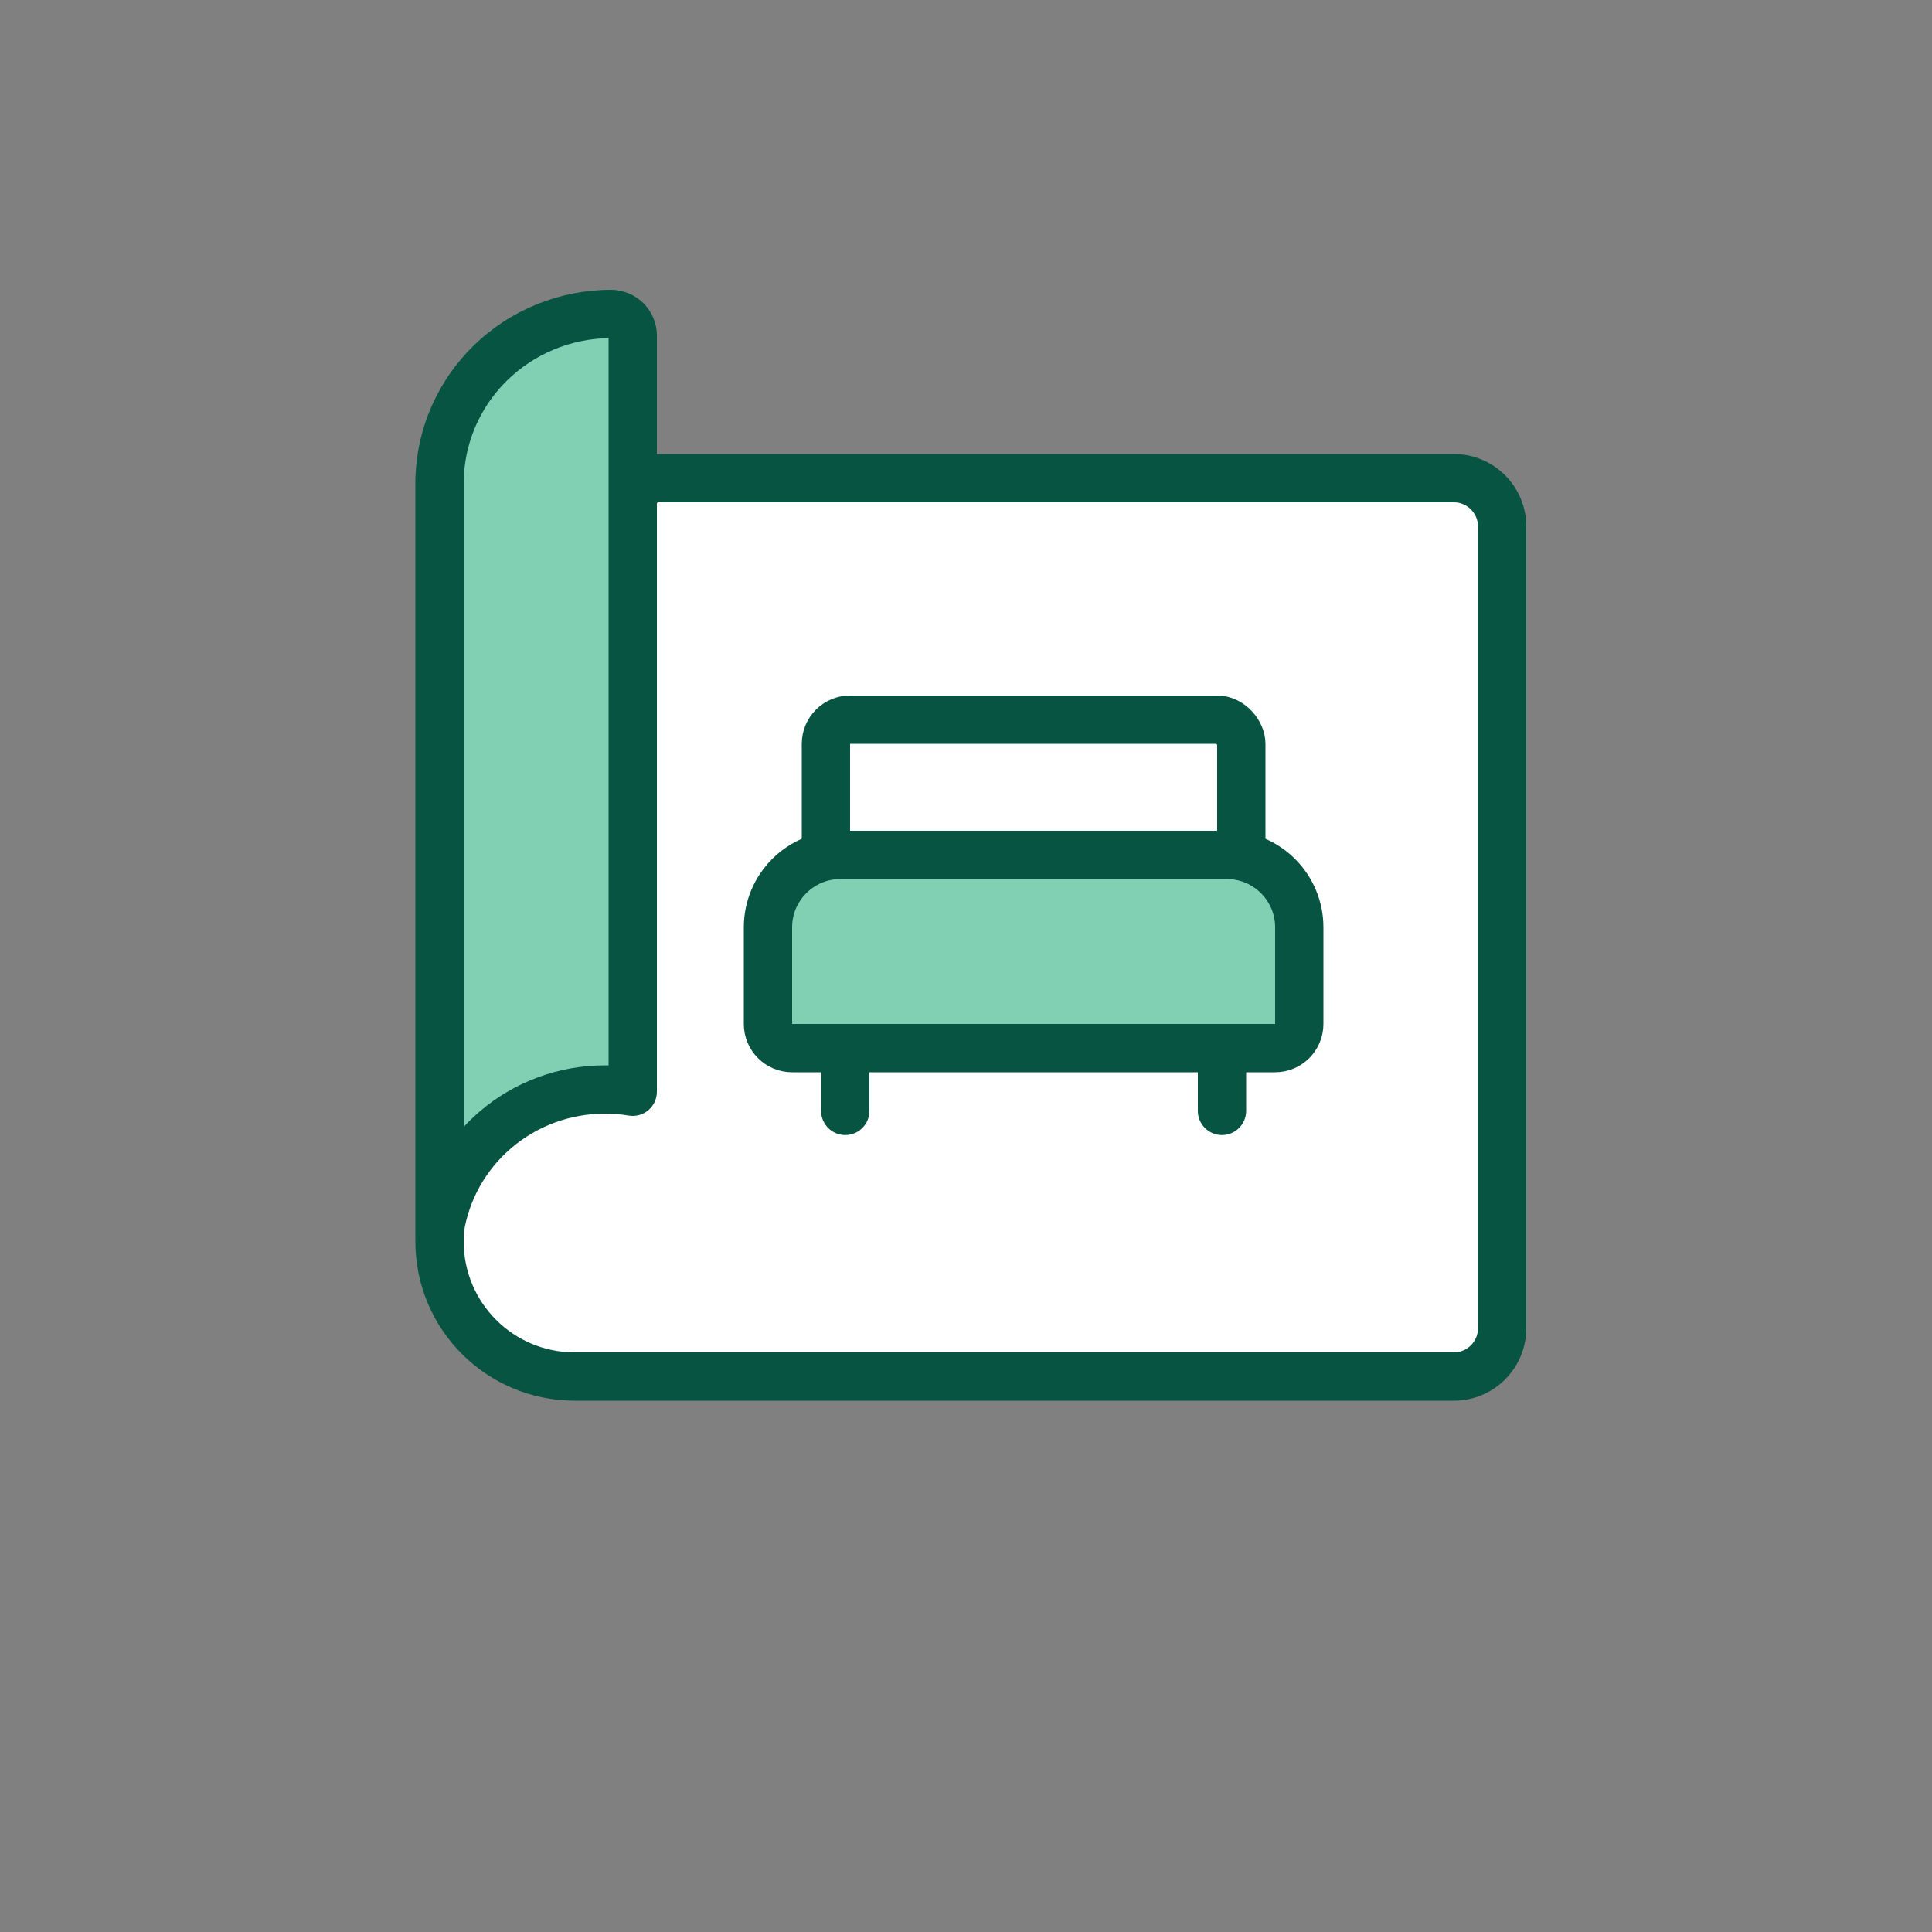
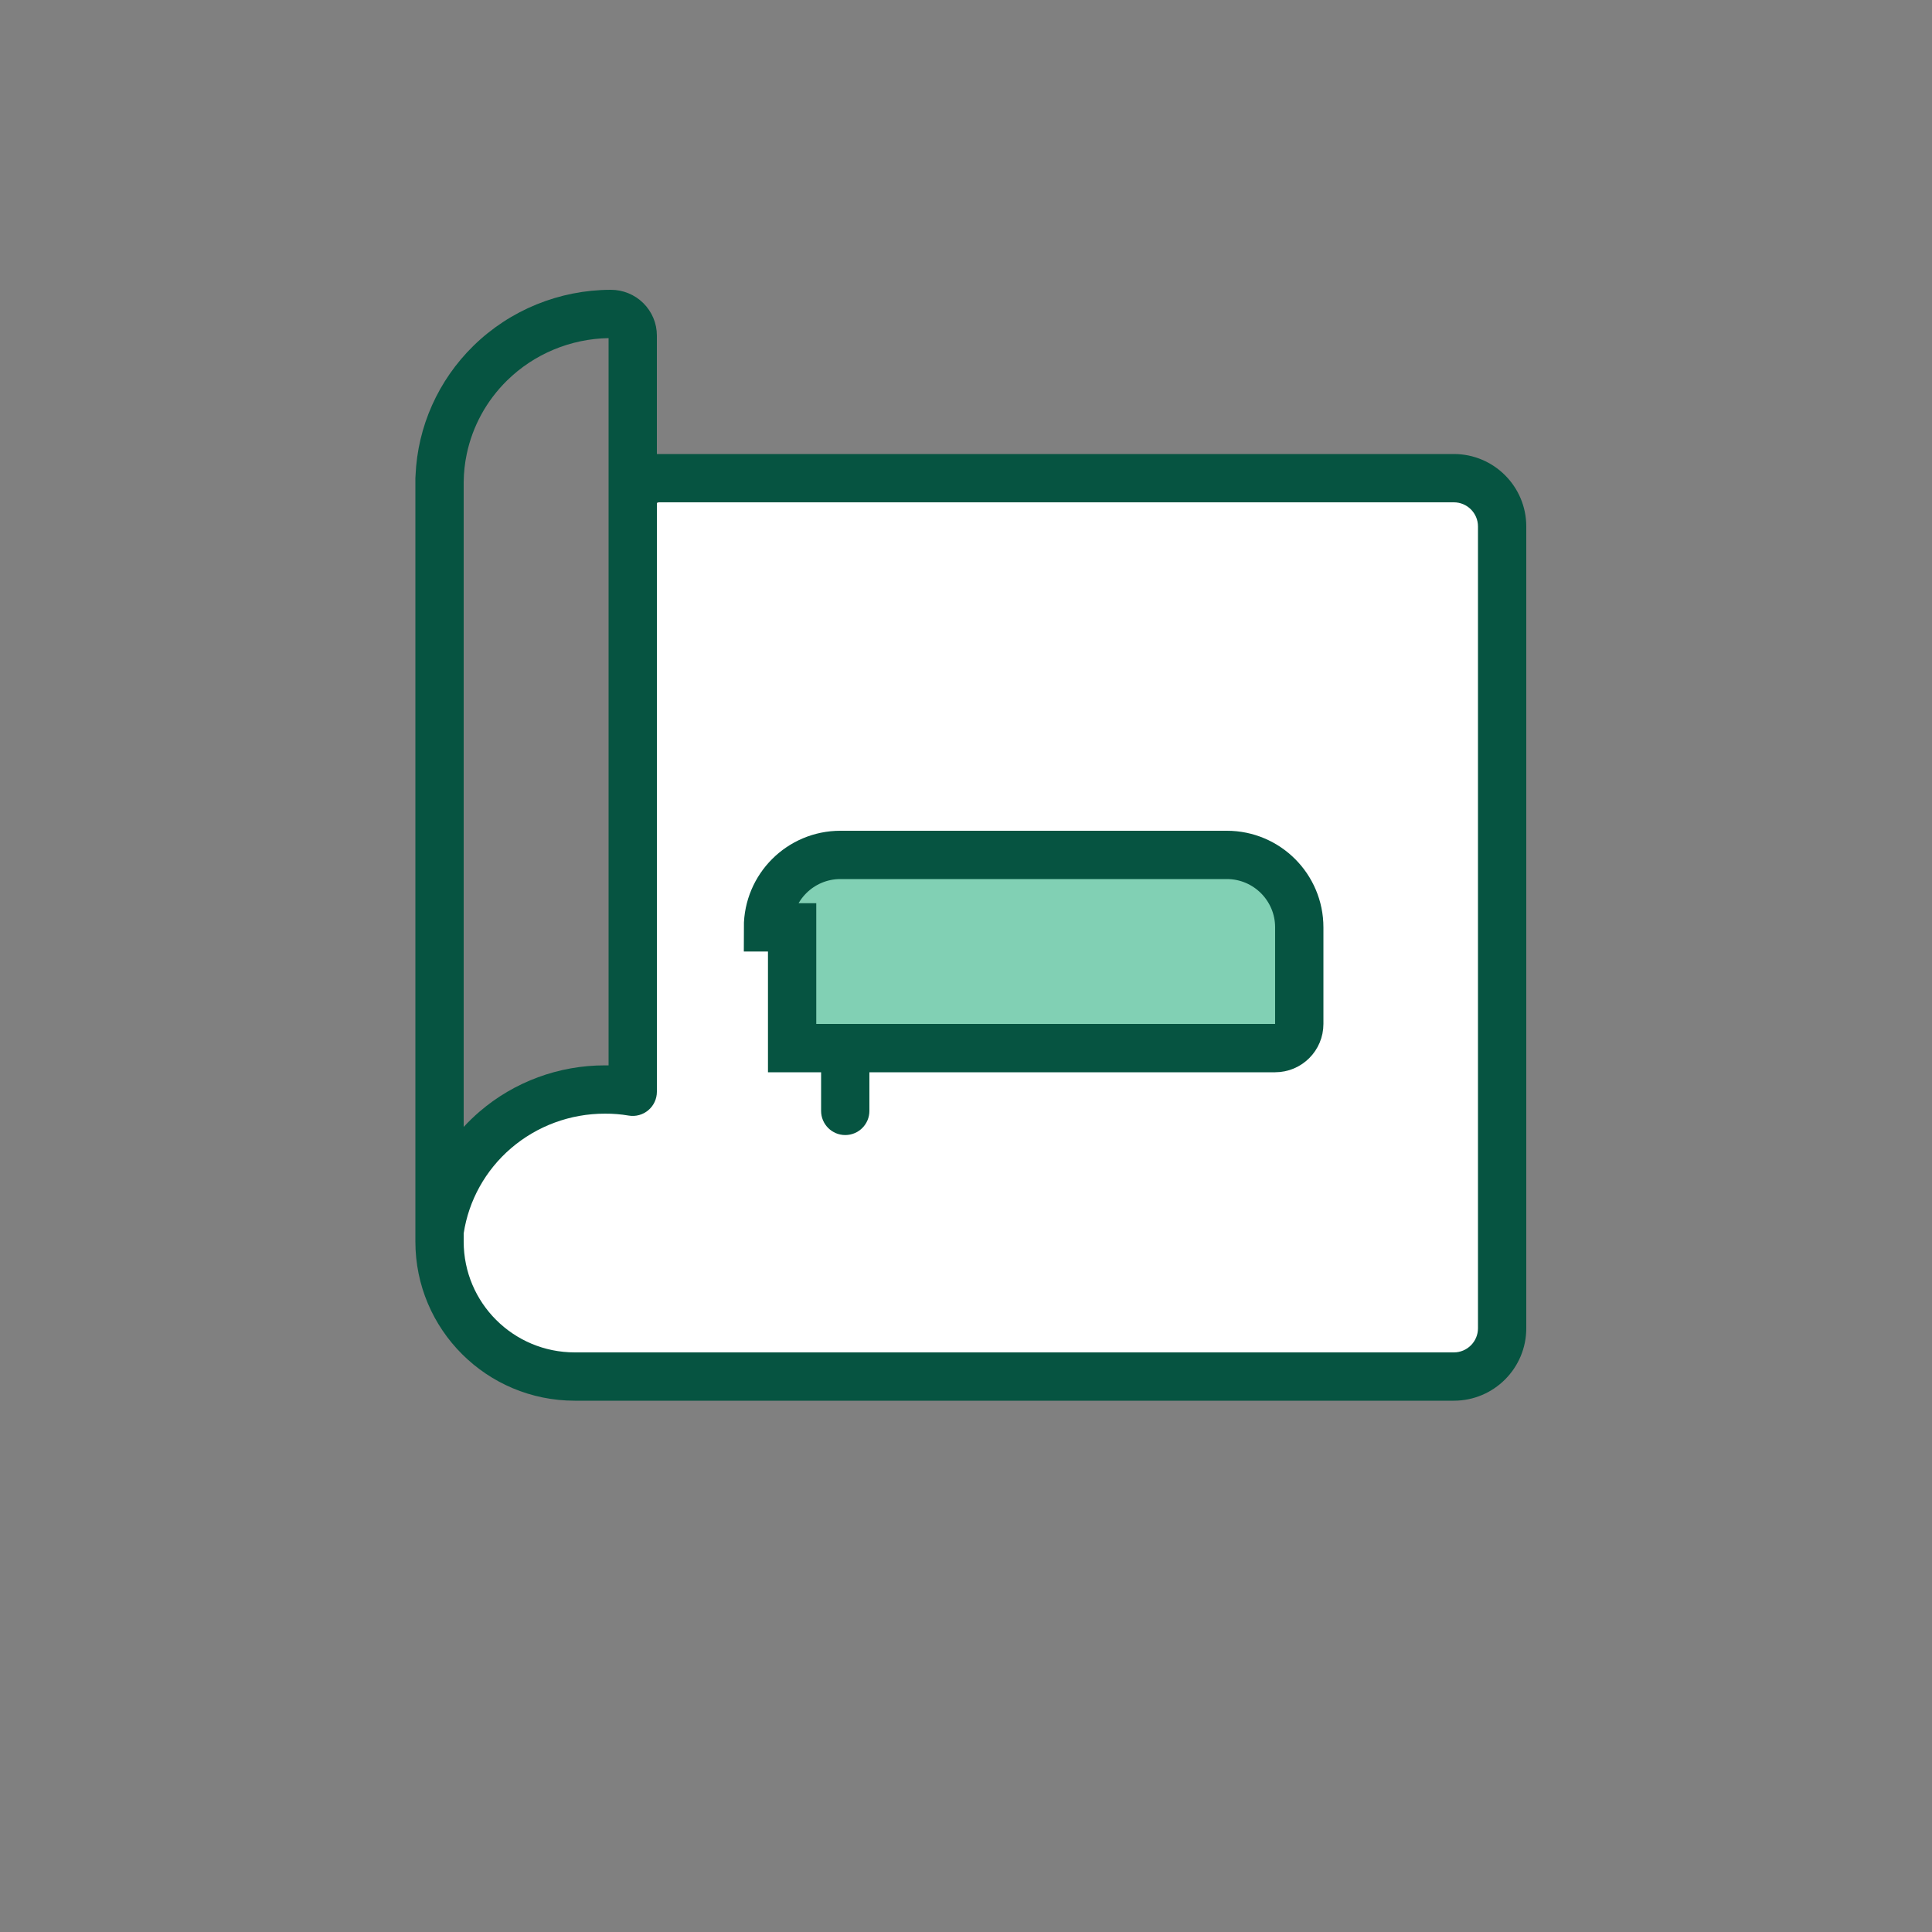
<svg xmlns="http://www.w3.org/2000/svg" width="200" height="200" viewBox="0 0 200 200" fill="none">
  <rect x="0" y="0" width="200" height="200" fill="#808080" stroke="none" />
-   <path d="M62.128 112.286C63.091 112.279 64.052 112.488 65 112.65V34.236C65 33.643 64.761 33.074 64.337 32.655C63.913 32.236 63.337 32 62.736 32C58.059 32.009 53.573 33.839 50.252 37.093C46.932 40.347 45.044 44.764 45 49.383V127C45.572 122.917 47.622 119.177 50.771 116.471C53.92 113.766 57.955 112.279 62.128 112.286Z" fill="#81D0B4" />
  <path d="M65.785 56.259C65.785 53.497 68.023 51.259 70.785 51.259H149.769C152.53 51.259 154.769 53.497 154.769 56.259V135.86C154.769 138.622 152.53 140.86 149.769 140.86H52.047C49.285 140.86 47.047 138.622 47.047 135.86V123.009L55.37 113.792L65.785 112.899V56.259Z" fill="white" />
  <path fill-rule="evenodd" clip-rule="evenodd" d="M63.236 30L63.232 30C57.906 30.01 52.792 32.093 49.002 35.807C45.366 39.371 43.23 44.161 43.017 49.212C43.006 49.306 43 49.403 43 49.501L43 49.833C43 49.842 43 49.85 43 49.859L43 49.883V127.5C43 127.502 43 127.503 43 127.505L43 128.527C43 137.646 50.394 145 59.5 145H150.5C154.642 145 158 141.642 158 137.5V54.5C158 50.358 154.642 47 150.5 47L68 47V34.736C68 33.469 67.49 32.262 66.594 31.376C65.698 30.491 64.49 30 63.236 30ZM68 52V113.019C68 113.756 67.675 114.455 67.112 114.93C66.549 115.405 65.805 115.608 65.079 115.484C64.276 115.347 63.461 115.28 62.645 115.286L62.624 115.286C59.046 115.28 55.592 116.555 52.9 118.868C50.252 121.143 48.518 124.269 48 127.681V128.527C48 134.872 53.142 140 59.5 140H150.5C151.881 140 153 138.881 153 137.5V54.5C153 53.119 151.881 52 150.5 52L68 52ZM48 116.66C48.514 116.103 49.062 115.574 49.642 115.075C53.245 111.979 57.856 110.281 62.622 110.286C62.748 110.285 62.874 110.286 63 110.287V35.002C59.058 35.071 55.296 36.64 52.502 39.378C50.361 41.476 48.918 44.133 48.316 47C48.117 47.947 48.01 48.916 48 49.896V116.66ZM43.007 49.501L43 49.501C43 49.501 43 49.501 43.007 49.501C43.007 49.501 43.007 49.501 43.007 49.501Z" fill="#065441" />
-   <path d="M124 115C124 116.381 125.119 117.5 126.5 117.5C127.881 117.5 129 116.381 129 115H124ZM124 107V115H129V107H124Z" fill="#065441" />
  <path d="M85 115C85 116.381 86.119 117.5 87.5 117.5C88.881 117.5 90 116.381 90 115H85ZM85 107V115H90V107H85Z" fill="#065441" />
-   <rect x="85.5" y="74.5" width="43" height="17" rx="2.5" fill="white" stroke="#065441" stroke-width="5" />
-   <path d="M79.5 96C79.5 91.858 82.858 88.5 87 88.5H127C131.142 88.5 134.5 91.858 134.5 96V106C134.5 107.381 133.381 108.5 132 108.5H82C80.619 108.5 79.5 107.381 79.5 106V96Z" fill="#81D0B4" stroke="#065441" stroke-width="5" />
+   <path d="M79.5 96C79.5 91.858 82.858 88.5 87 88.5H127C131.142 88.5 134.5 91.858 134.5 96V106C134.5 107.381 133.381 108.5 132 108.5H82V96Z" fill="#81D0B4" stroke="#065441" stroke-width="5" />
</svg>